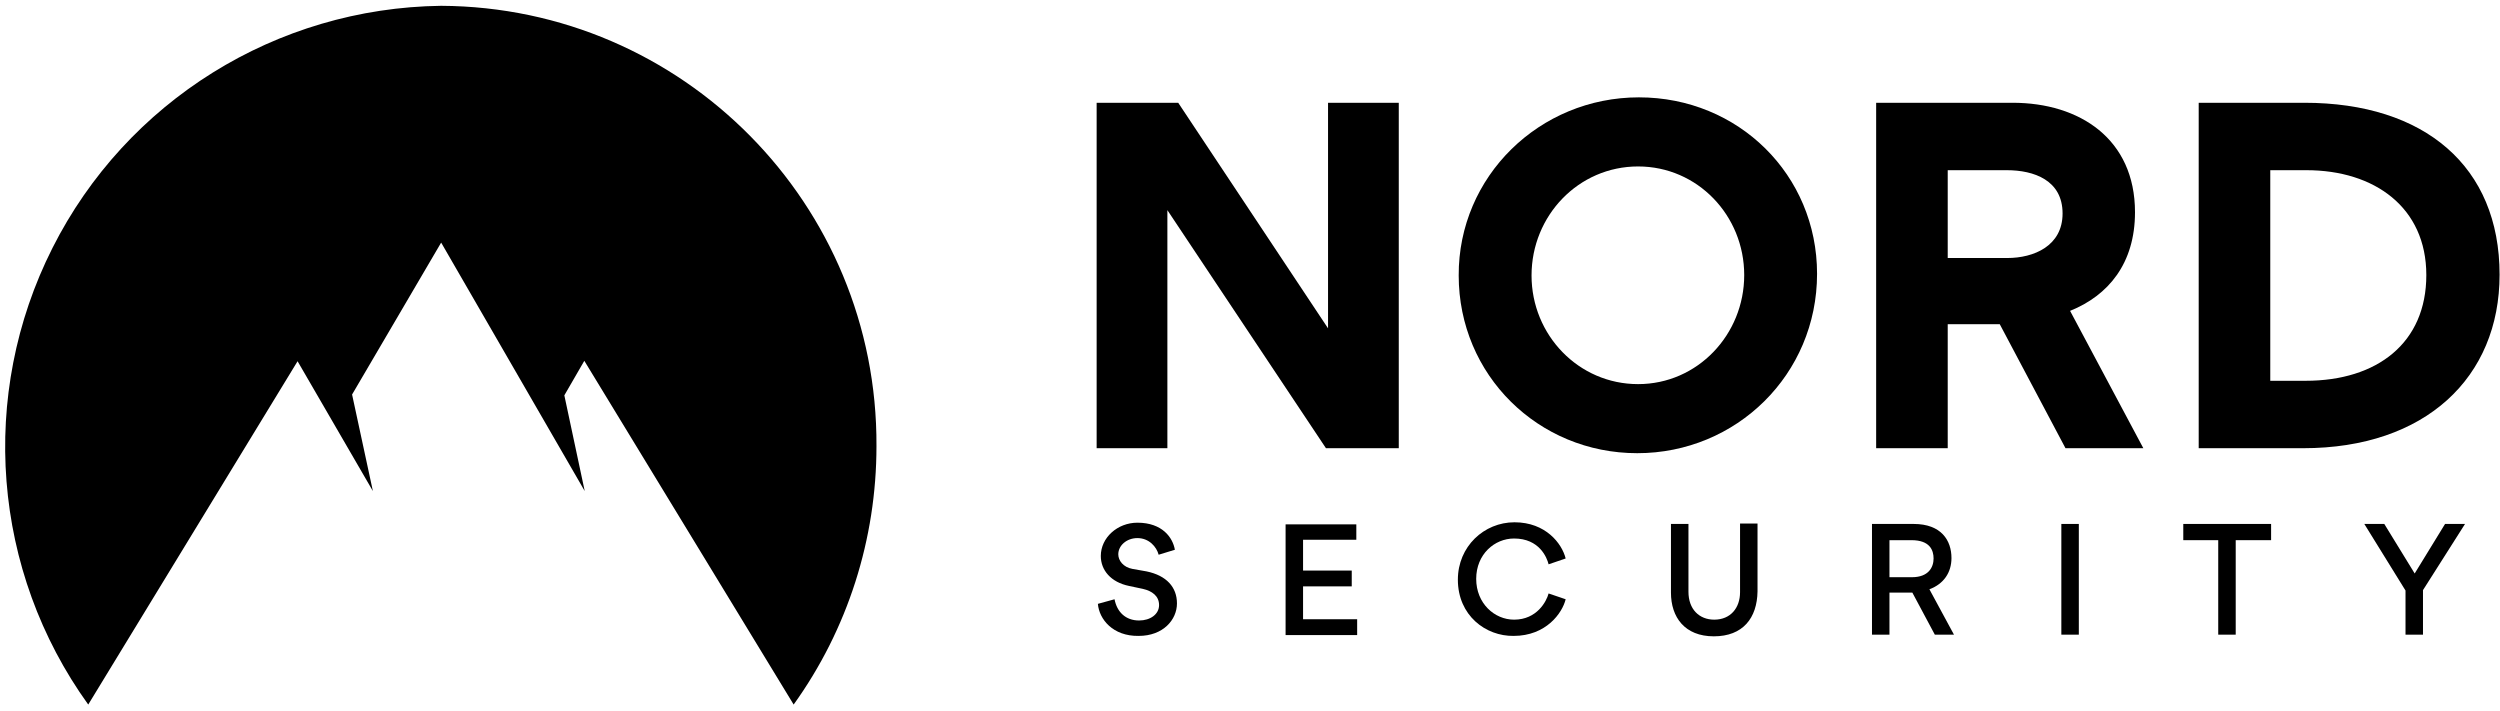
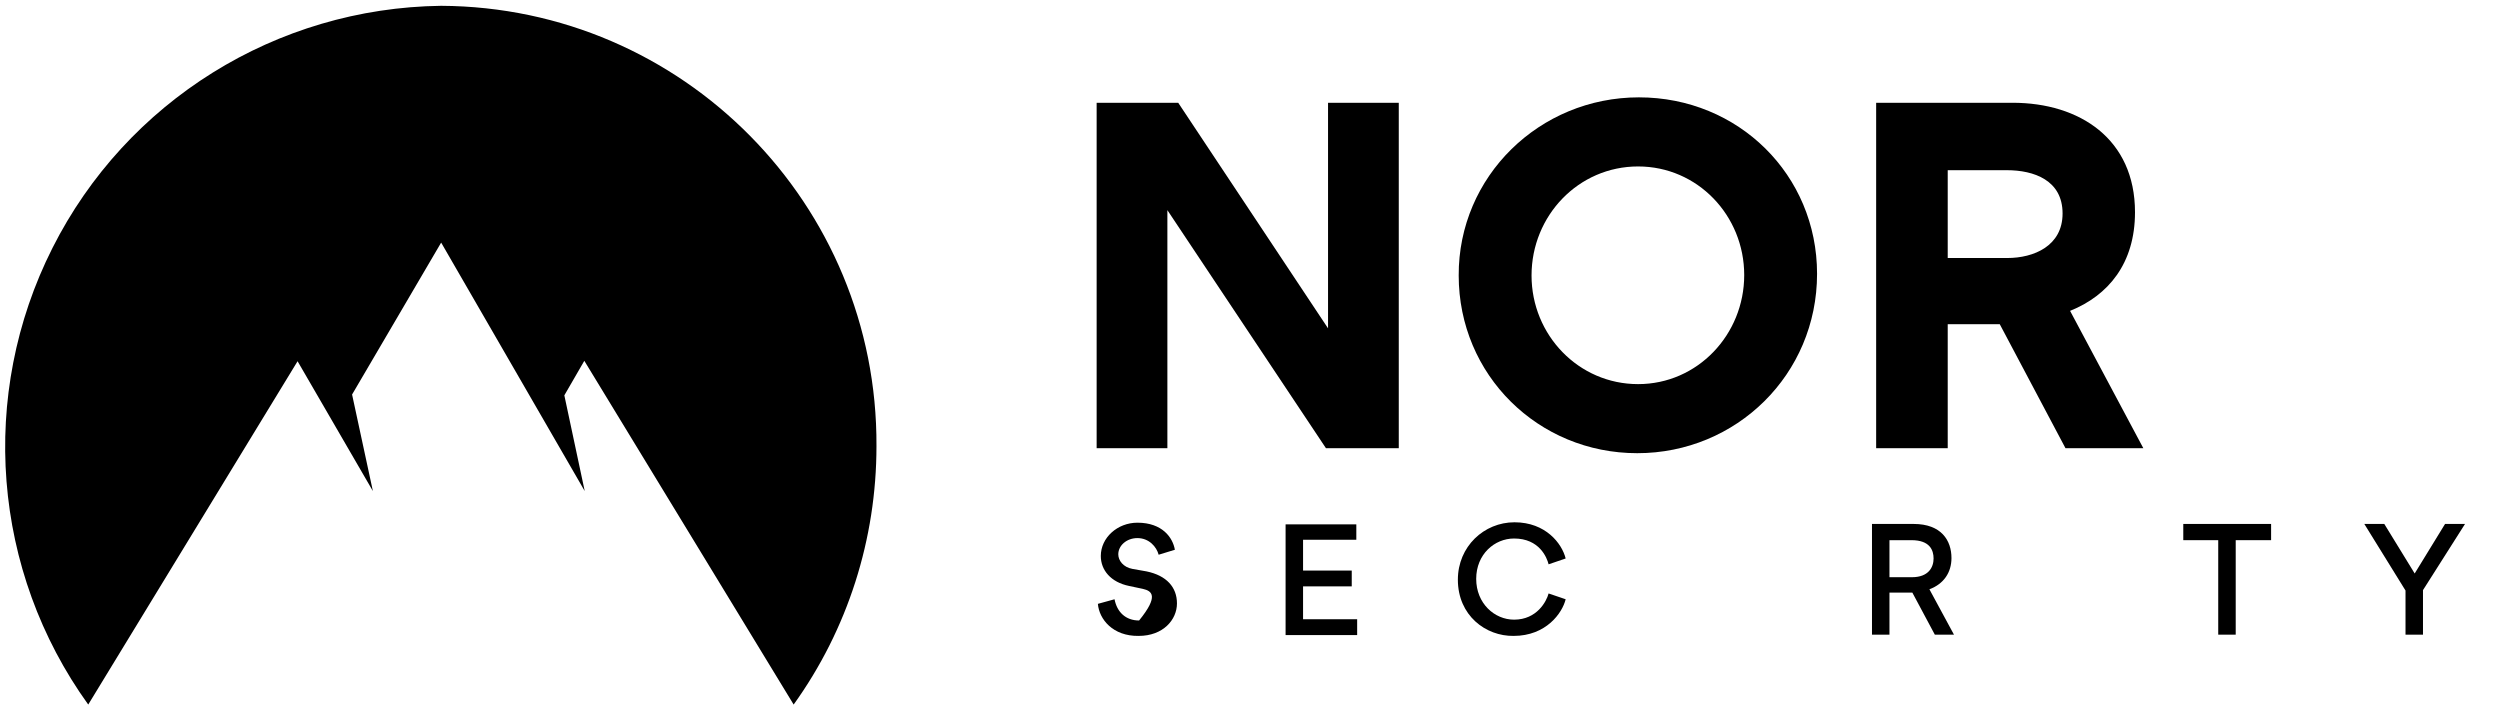
<svg xmlns="http://www.w3.org/2000/svg" width="102" height="29" viewBox="0 0 102 29" fill="none">
  <path d="M17.999 0.237C11.275 0.322 5.162 4.125 2.14 10.119C-0.883 16.113 -0.322 23.296 3.6 28.746L12.141 14.738L15.214 20.036L14.365 16.096L17.999 9.898L23.857 20.036L23.025 16.13L23.84 14.721L32.381 28.746C34.589 25.673 35.76 21.988 35.76 18.202C35.811 8.336 27.865 0.288 17.999 0.237Z" fill="black" />
  <path d="M47.629 8.574V18.287H44.743V4.193H48.071L54.184 13.396V4.193H57.07V18.287H54.099L47.629 8.574Z" fill="black" />
  <path d="M66.868 3.972C70.926 3.972 74.136 7.131 74.136 11.172C74.136 15.281 70.841 18.49 66.8 18.49C62.759 18.49 59.515 15.298 59.515 11.24C59.498 7.199 62.809 3.972 66.868 3.972ZM66.834 15.672C69.262 15.672 71.164 13.651 71.164 11.223C71.164 8.795 69.262 6.791 66.834 6.791C64.406 6.791 62.487 8.795 62.487 11.24C62.487 13.668 64.406 15.672 66.834 15.672Z" fill="black" />
  <path d="M84.272 18.287L81.59 13.227H79.467V18.287H76.547V4.193H82.116C84.85 4.193 87.108 5.67 87.108 8.659C87.108 10.748 86.021 12.055 84.459 12.683L87.448 18.287H84.272ZM79.467 10.527H81.895C82.982 10.527 84.153 10.034 84.153 8.71C84.153 7.351 82.982 6.944 81.878 6.944H79.467V10.527Z" fill="black" />
-   <path d="M93.968 18.287H89.707V4.193H94.019C98.927 4.193 101.983 6.791 101.983 11.206C101.983 15.4 98.961 18.287 93.968 18.287ZM94.104 6.944H92.627V15.536H94.071C96.991 15.536 98.994 13.991 98.994 11.223C98.994 8.455 96.872 6.944 94.104 6.944Z" fill="black" />
-   <path d="M44.794 24.637L45.473 24.45C45.575 24.977 45.931 25.316 46.475 25.316C46.933 25.316 47.29 25.061 47.29 24.688C47.29 24.314 47.001 24.111 46.628 24.026L46.067 23.907C45.32 23.754 44.913 23.262 44.913 22.684C44.913 21.937 45.592 21.326 46.407 21.326C47.426 21.326 47.85 21.937 47.935 22.43L47.273 22.633C47.188 22.311 46.882 21.954 46.407 21.954C45.965 21.954 45.626 22.26 45.626 22.616C45.626 22.871 45.83 23.143 46.203 23.211L46.78 23.313C47.595 23.482 48.02 23.958 48.02 24.62C48.02 25.282 47.46 25.945 46.458 25.945C45.405 25.962 44.845 25.265 44.794 24.637Z" fill="black" />
+   <path d="M44.794 24.637L45.473 24.45C45.575 24.977 45.931 25.316 46.475 25.316C47.29 24.314 47.001 24.111 46.628 24.026L46.067 23.907C45.32 23.754 44.913 23.262 44.913 22.684C44.913 21.937 45.592 21.326 46.407 21.326C47.426 21.326 47.85 21.937 47.935 22.43L47.273 22.633C47.188 22.311 46.882 21.954 46.407 21.954C45.965 21.954 45.626 22.26 45.626 22.616C45.626 22.871 45.83 23.143 46.203 23.211L46.78 23.313C47.595 23.482 48.02 23.958 48.02 24.62C48.02 25.282 47.46 25.945 46.458 25.945C45.405 25.962 44.845 25.265 44.794 24.637Z" fill="black" />
  <path d="M55.355 22.022H53.165V23.279H55.151V23.924H53.165V25.265H55.372V25.911H52.452V21.394H55.338V22.022H55.355Z" fill="black" />
  <path d="M59.481 23.652C59.481 22.294 60.551 21.309 61.791 21.309C63.064 21.309 63.727 22.175 63.879 22.786L63.183 23.024C63.115 22.752 62.81 21.971 61.774 21.971C60.976 21.971 60.229 22.616 60.229 23.618C60.229 24.62 60.976 25.282 61.774 25.282C62.708 25.282 63.098 24.535 63.183 24.213L63.879 24.45C63.743 25.011 63.081 25.945 61.757 25.945C60.619 25.962 59.481 25.113 59.481 23.652Z" fill="black" />
-   <path d="M69.924 25.962C68.736 25.962 68.175 25.181 68.175 24.179V21.377H68.889V24.145C68.889 24.858 69.329 25.282 69.941 25.282C70.603 25.282 70.994 24.807 70.994 24.162V21.36H71.707V24.128C71.69 25.215 71.113 25.962 69.924 25.962Z" fill="black" />
  <path d="M77.09 25.894H76.377V21.377H78.075C79.212 21.377 79.62 22.056 79.62 22.769C79.62 23.347 79.314 23.822 78.72 24.043L79.722 25.894H78.941L78.024 24.179H77.09V25.894ZM78.89 22.786C78.89 22.447 78.737 22.039 77.99 22.039H77.09V23.55H78.007C78.686 23.55 78.89 23.143 78.89 22.786Z" fill="black" />
-   <path d="M84.103 25.894V21.377H84.816V25.894H84.103Z" fill="black" />
  <path d="M89.078 22.039V21.377H92.661V22.039H91.217V25.894H90.504V22.039H89.078Z" fill="black" />
  <path d="M96.464 21.377H97.279L98.519 23.398L99.758 21.377H100.573L98.858 24.077V25.894H98.145V24.094L96.464 21.377Z" fill="black" />
</svg>